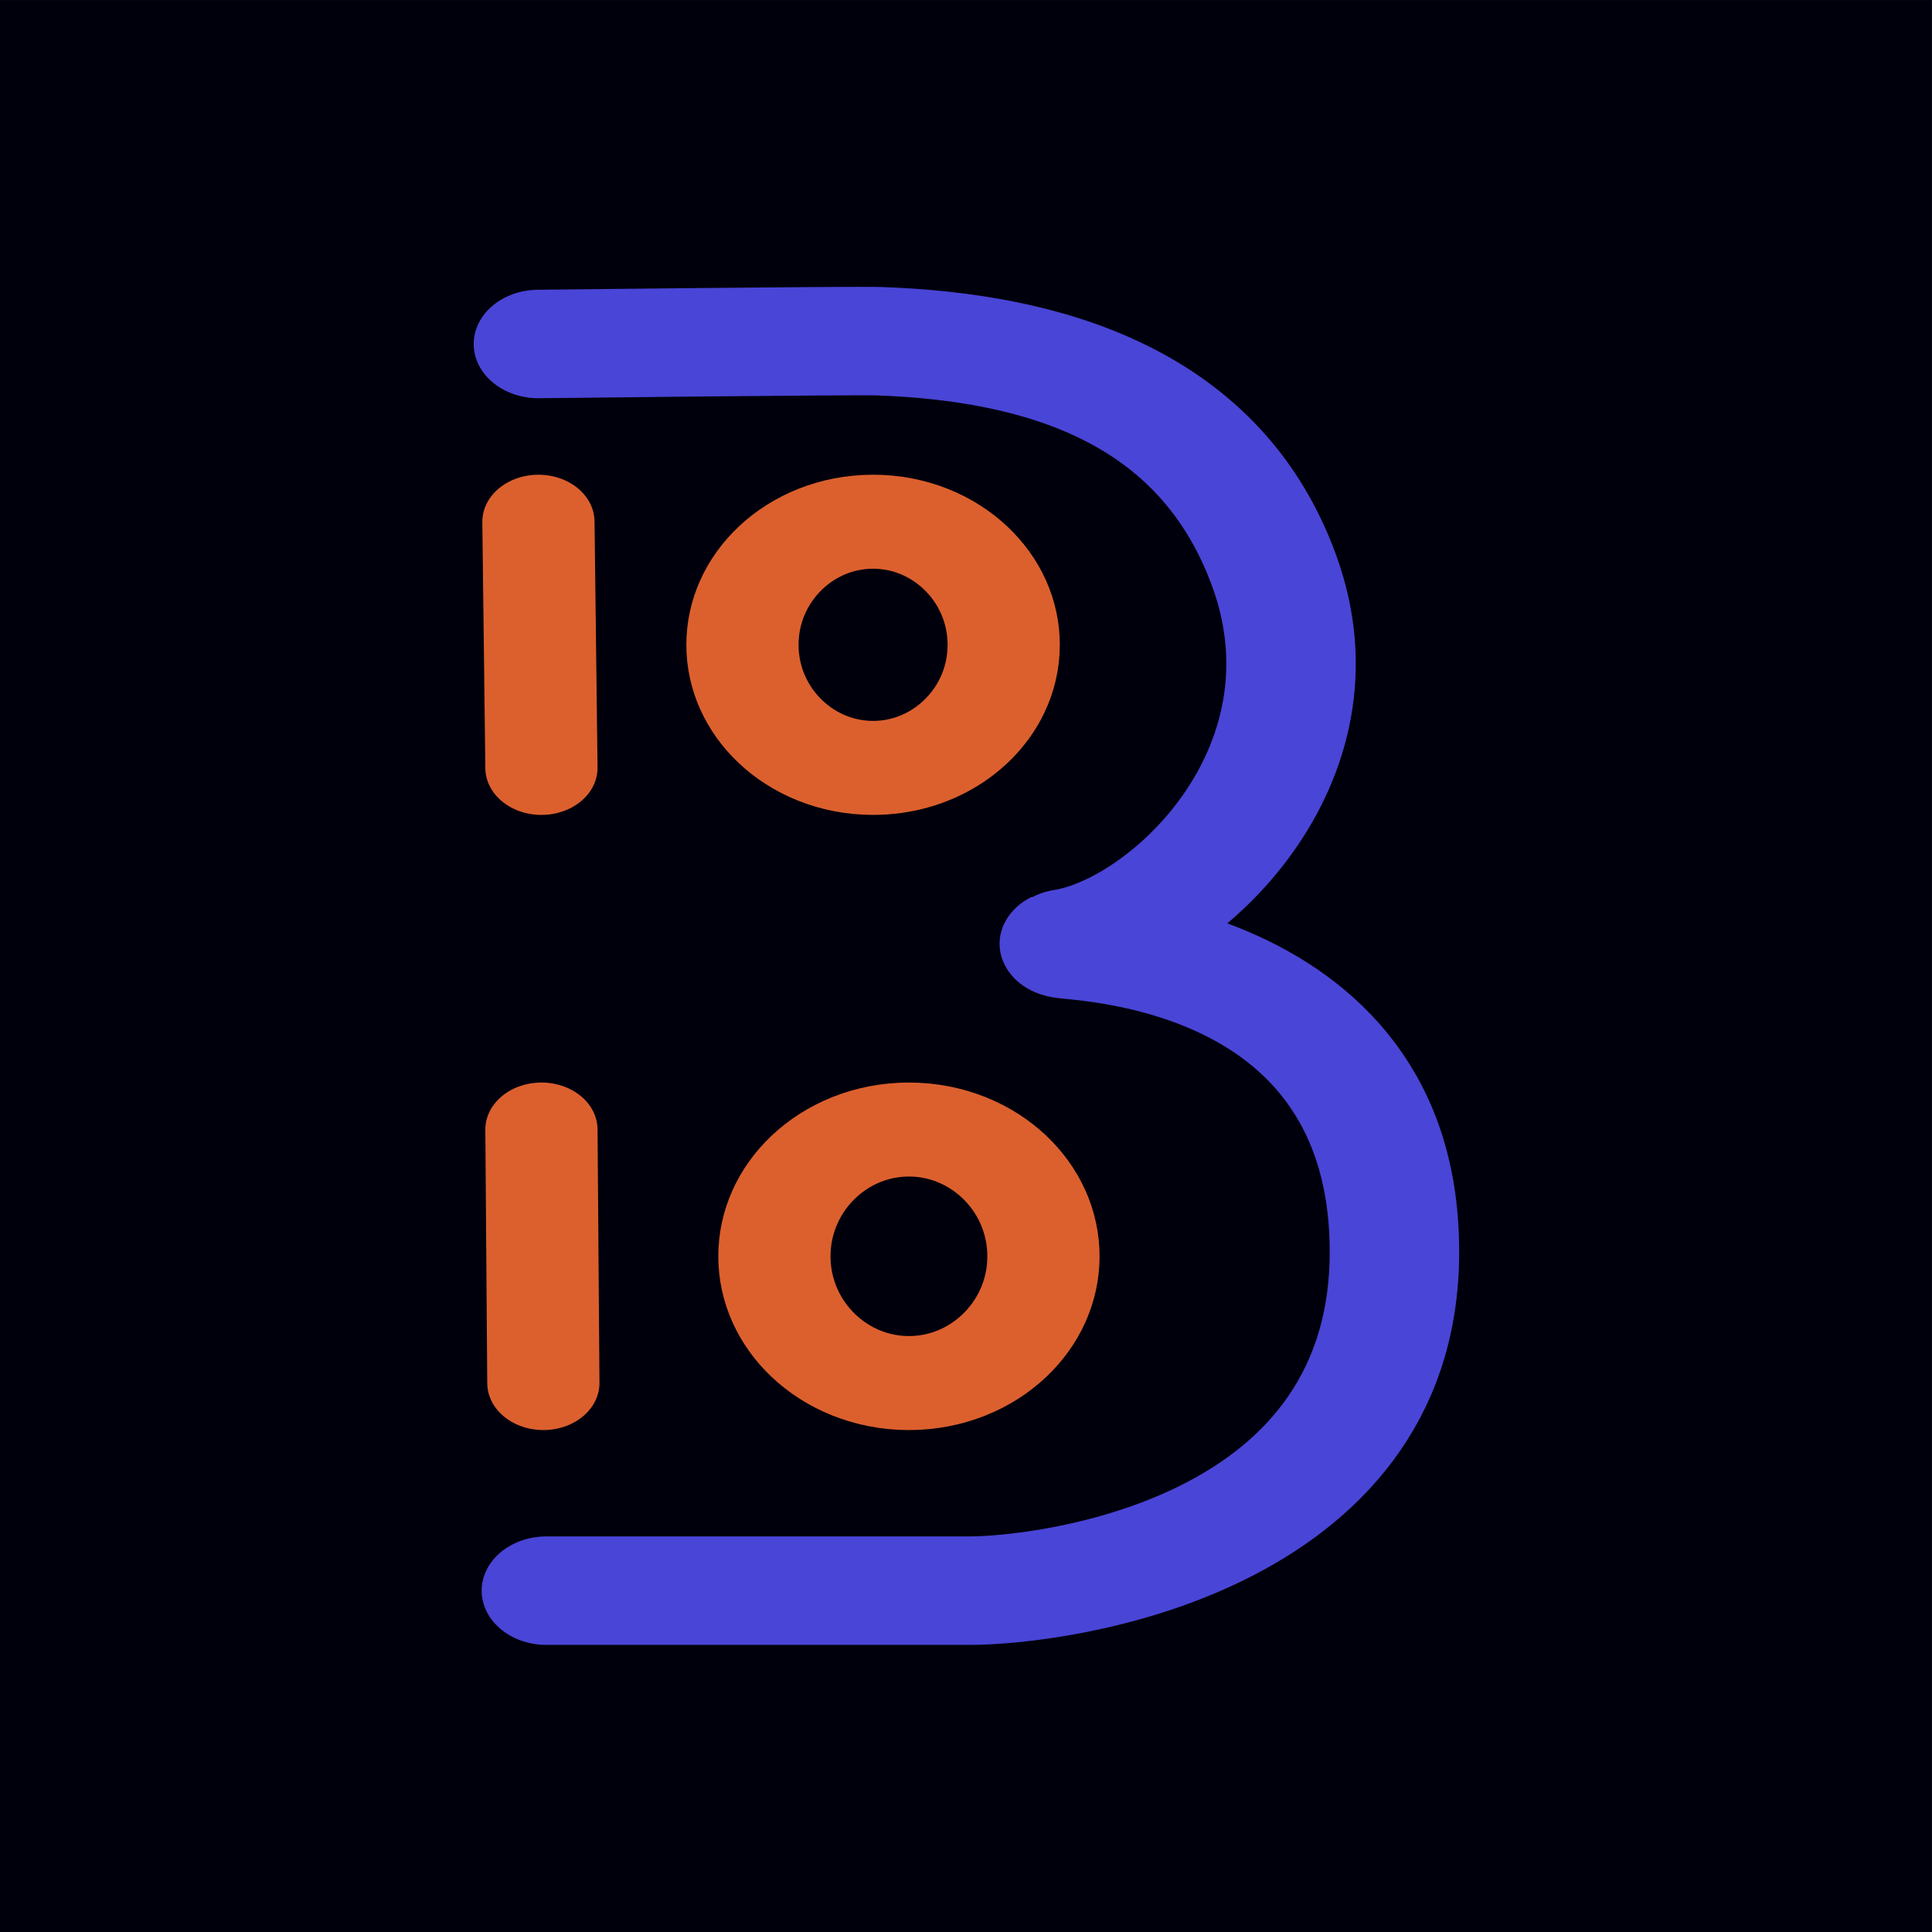
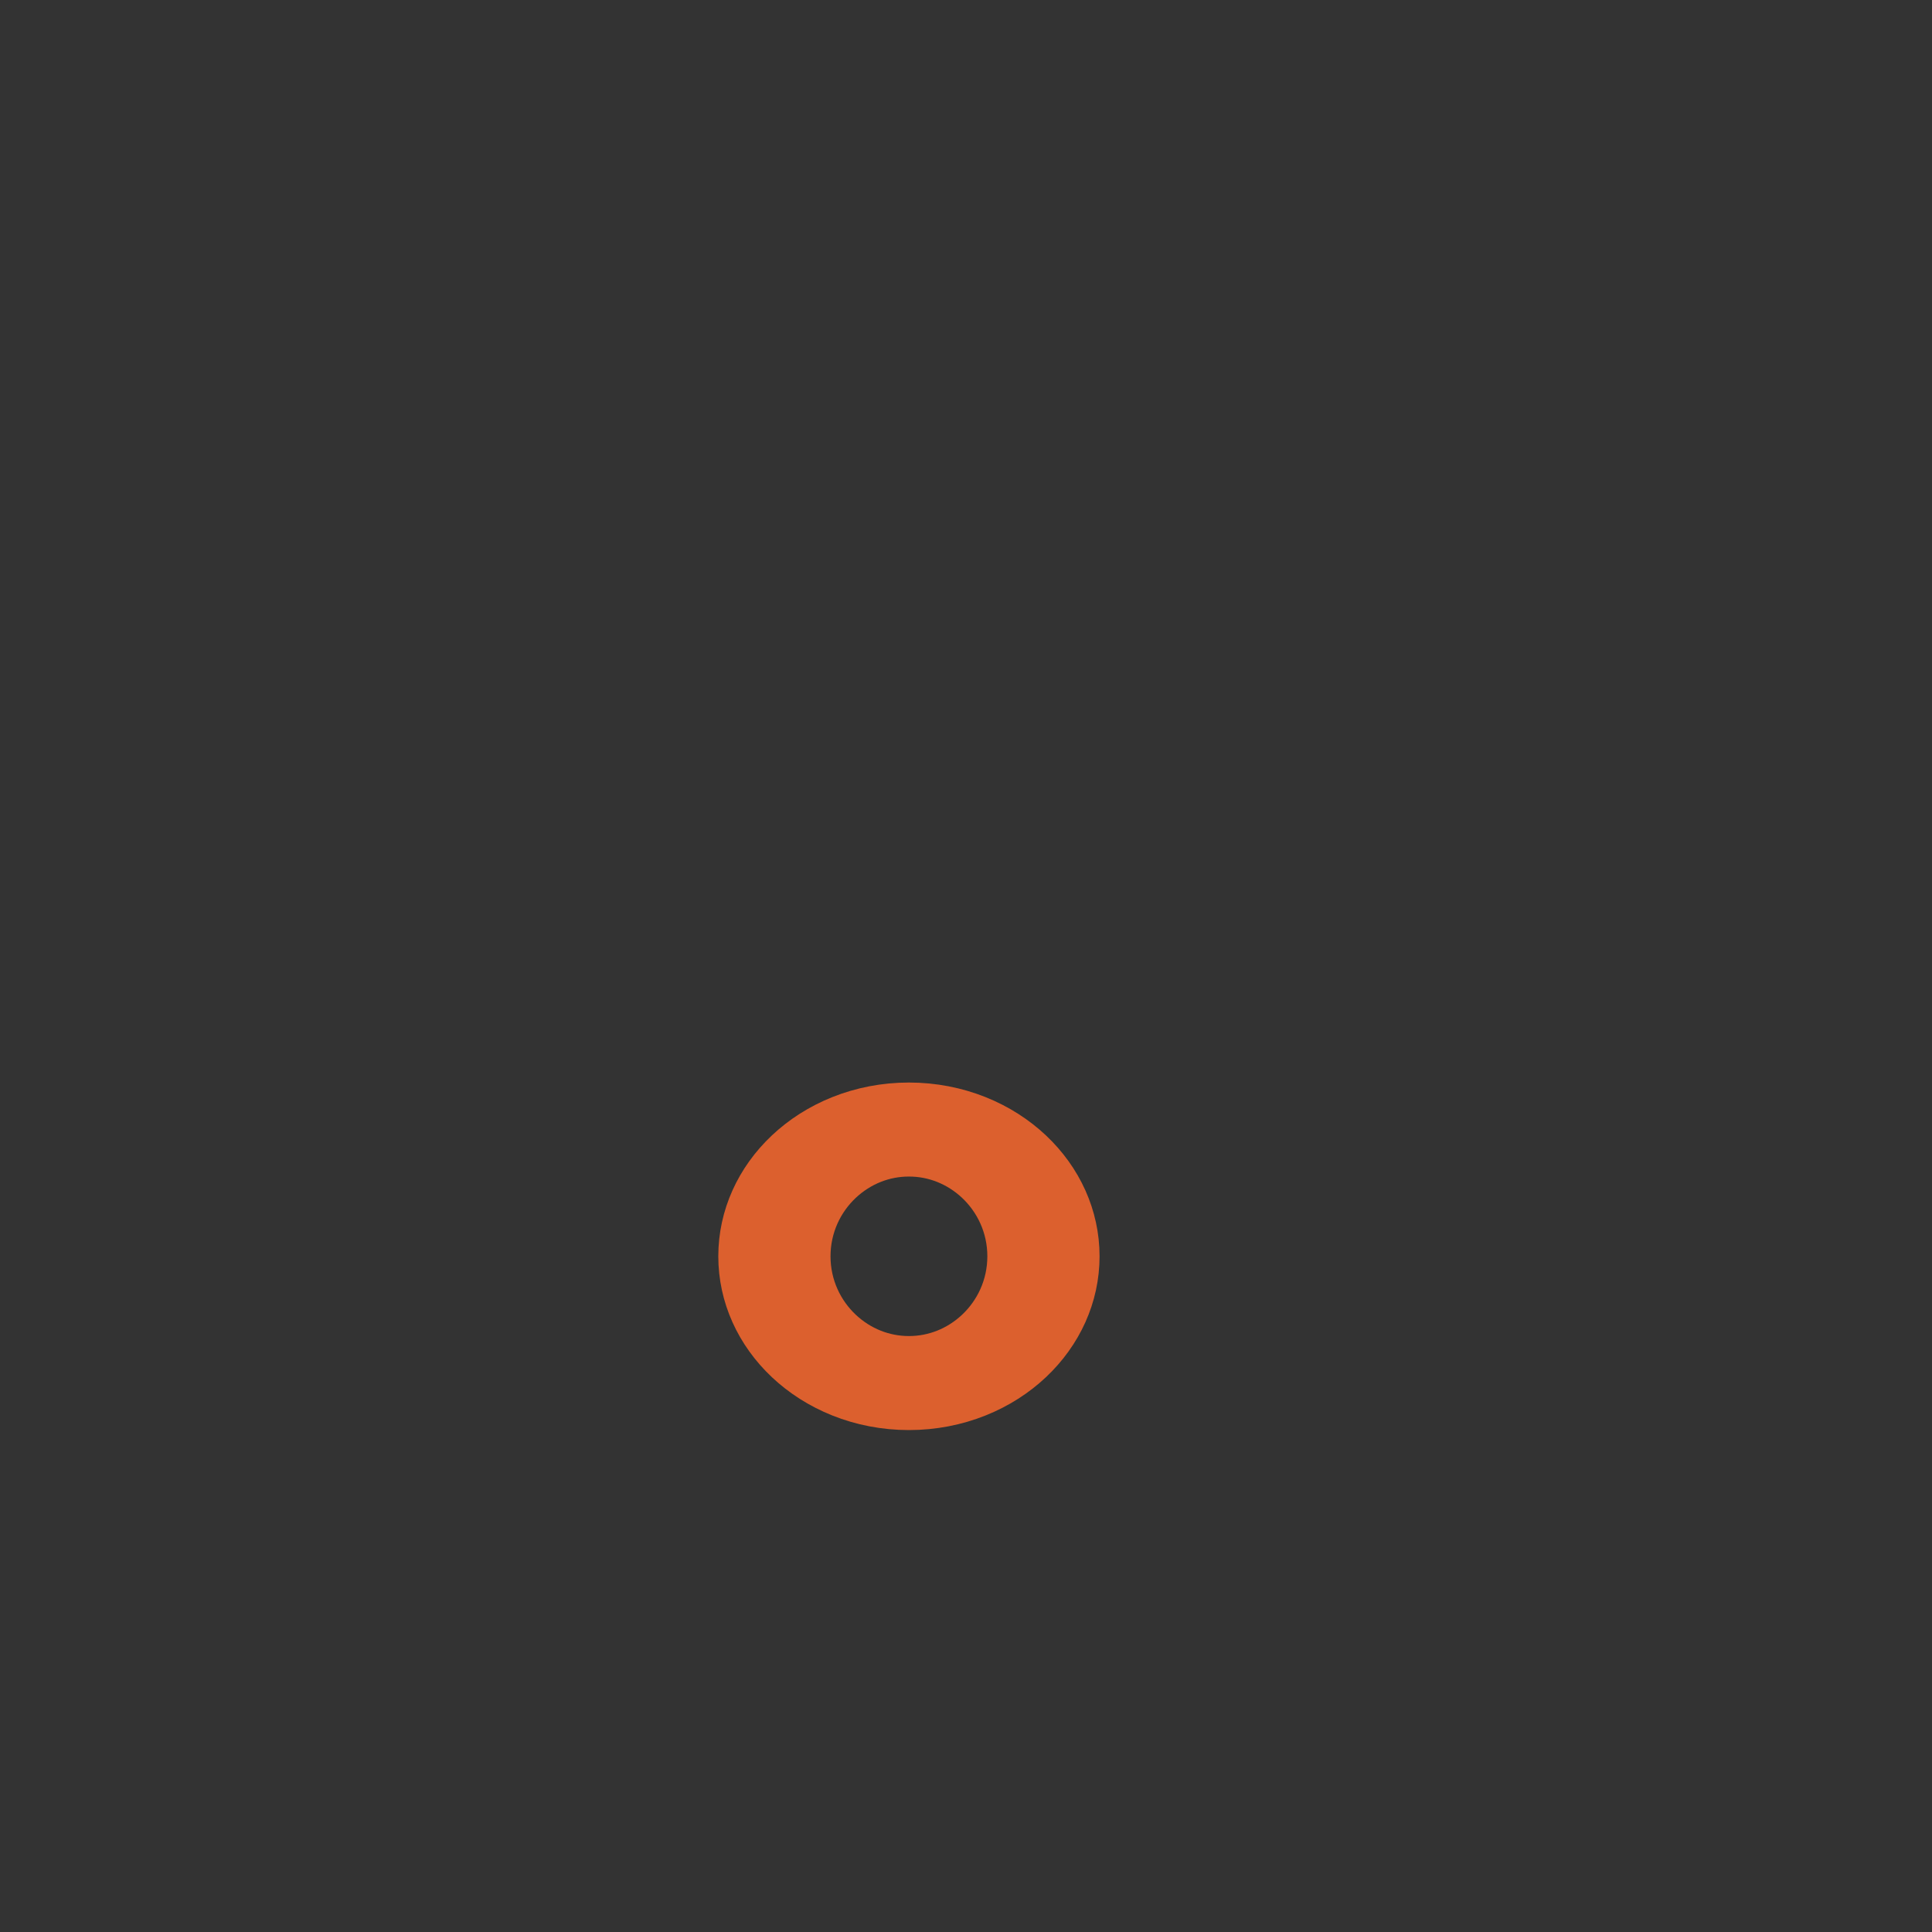
<svg xmlns="http://www.w3.org/2000/svg" width="100%" height="100%" viewBox="0 0 1024 1024" version="1.1" xml:space="preserve" style="fill-rule:evenodd;clip-rule:evenodd;stroke-linecap:round;stroke-linejoin:round;stroke-miterlimit:1.5;">
  <rect x="0" y="0" width="1024" height="1024" fill="#333333" stroke="none" />
  <g id="Layer-2">
    </g>
  <g transform="matrix(89.312,0,0,41.035,-2517.65,-2173.43)">
-     <rect x="28.189" y="52.966" width="11.465" height="24.955" style="fill:rgb(0,0,12);stroke:rgb(235,235,235);stroke-opacity:0;stroke-width:0.2px;" />
-   </g>
+     </g>
  <g id="Layer-1">
    <g transform="matrix(4.575,0,0,3.833,-2270.42,-1364.2)">
-       <path d="M558.645,403.476C558.645,403.476 595.23,402.973 598.061,403.09C617.152,403.879 636.538,410.554 643.923,434.969C652.054,461.855 632.427,484.002 619.795,486.341C616.141,487.017 658.223,484.947 657.81,529.629C657.437,570.064 618.07,575.884 608.538,575.863C604.754,575.855 559.567,575.863 559.567,575.863" style="fill:none;fill-rule:nonzero;stroke:rgb(73,69,215);stroke-width:15px;" />
-     </g>
+       </g>
    <g transform="matrix(4.575,0,0,3.833,-2270.42,-1364.2)">
-       <path d="M582.281,445.073C582.281,435.672 589.057,428.052 597.415,428.052C605.773,428.052 612.548,435.672 612.548,445.073C612.548,447.59 612.063,449.979 611.191,452.129C608.807,458.007 603.535,462.094 597.415,462.094C589.057,462.094 582.281,454.473 582.281,445.073Z" style="fill:none;fill-rule:nonzero;stroke:rgb(220,96,46);stroke-width:13px;stroke-linecap:butt;" />
-     </g>
+       </g>
    <g transform="matrix(4.575,0,0,3.833,-2270.42,-1364.2)">
-       <path d="M558.645,428.053L558.993,462.094" style="fill:none;fill-rule:nonzero;stroke:rgb(220,96,46);stroke-width:13px;" />
-     </g>
+       </g>
    <g transform="matrix(4.575,0,0,3.833,-2270.42,-1364.2)">
      <path d="M585.983,529.628C585.983,519.947 592.96,512.1 601.567,512.1C610.175,512.1 617.152,519.947 617.152,529.628C617.152,539.309 610.175,547.156 601.567,547.156C592.96,547.156 585.983,539.309 585.983,529.628Z" style="fill:none;fill-rule:nonzero;stroke:rgb(220,96,46);stroke-width:13px;stroke-linecap:butt;" />
    </g>
    <g transform="matrix(4.575,0,0,3.833,-2270.42,-1364.2)">
-       <path d="M558.993,512.1C558.993,512.1 559.103,529.356 559.158,538.12C559.213,546.884 559.215,547.156 559.215,547.156" style="fill:white;fill-rule:nonzero;stroke:rgb(220,96,46);stroke-width:13px;" />
-     </g>
+       </g>
  </g>
</svg>